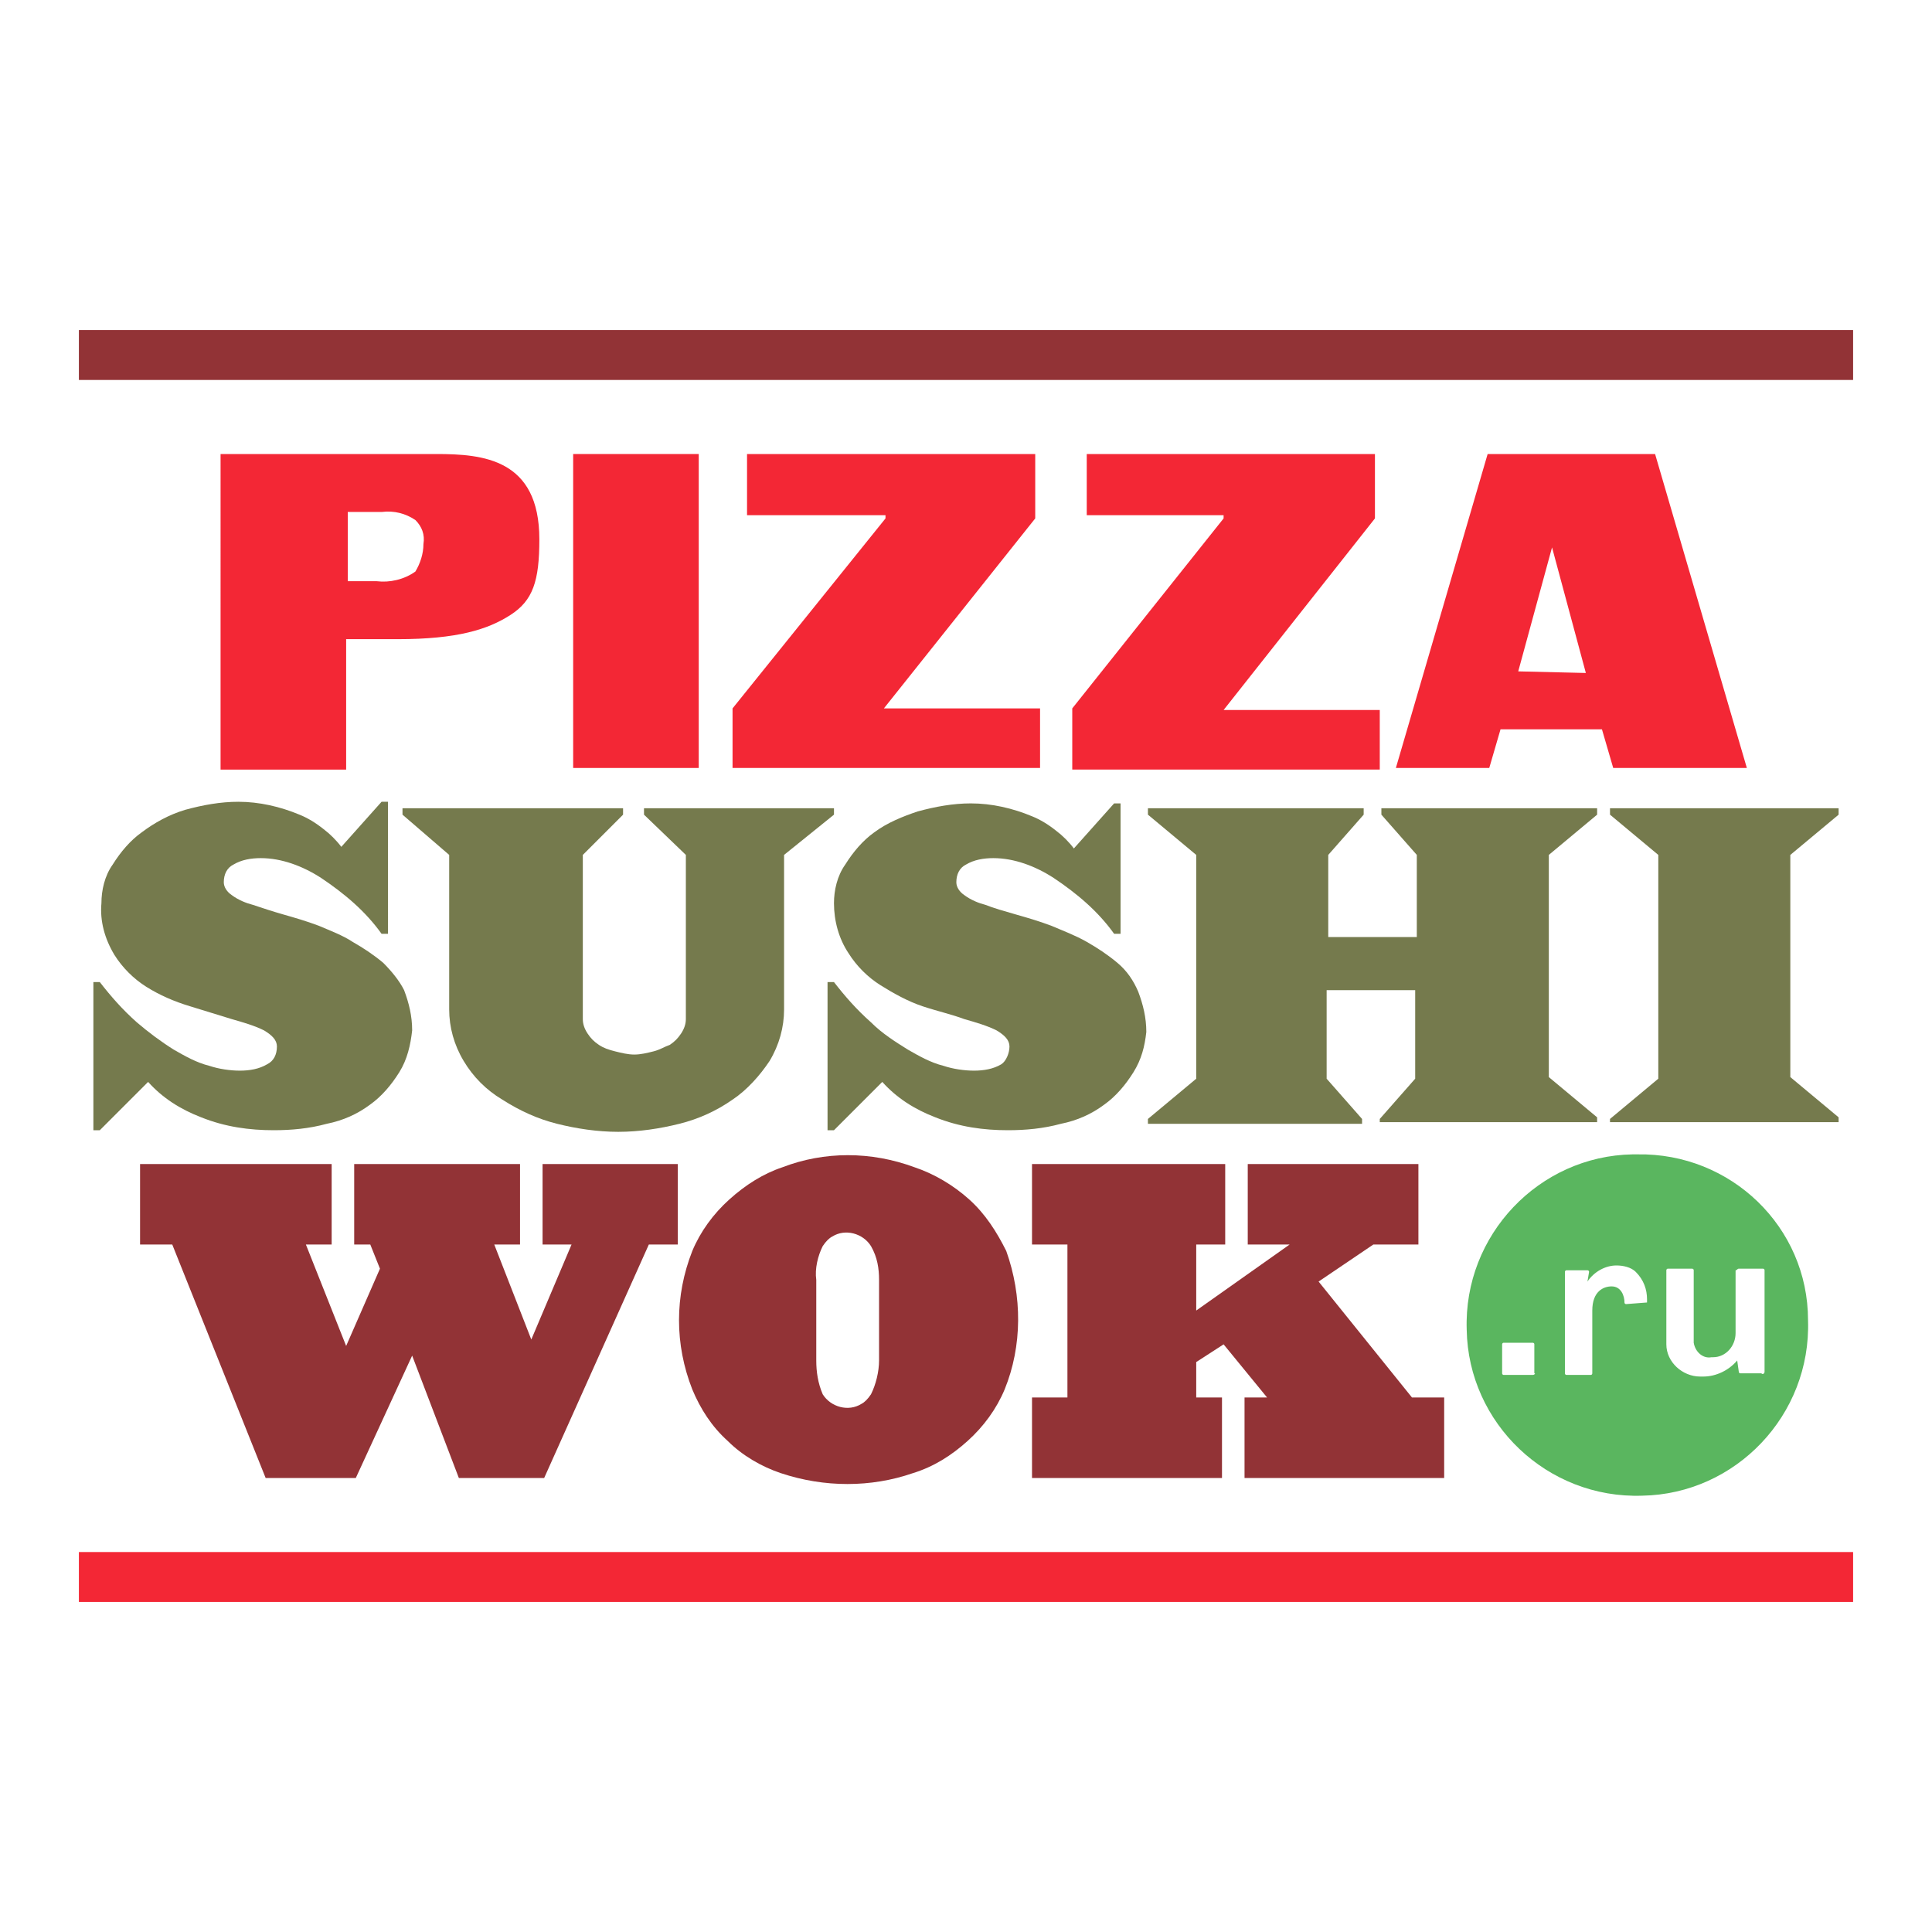
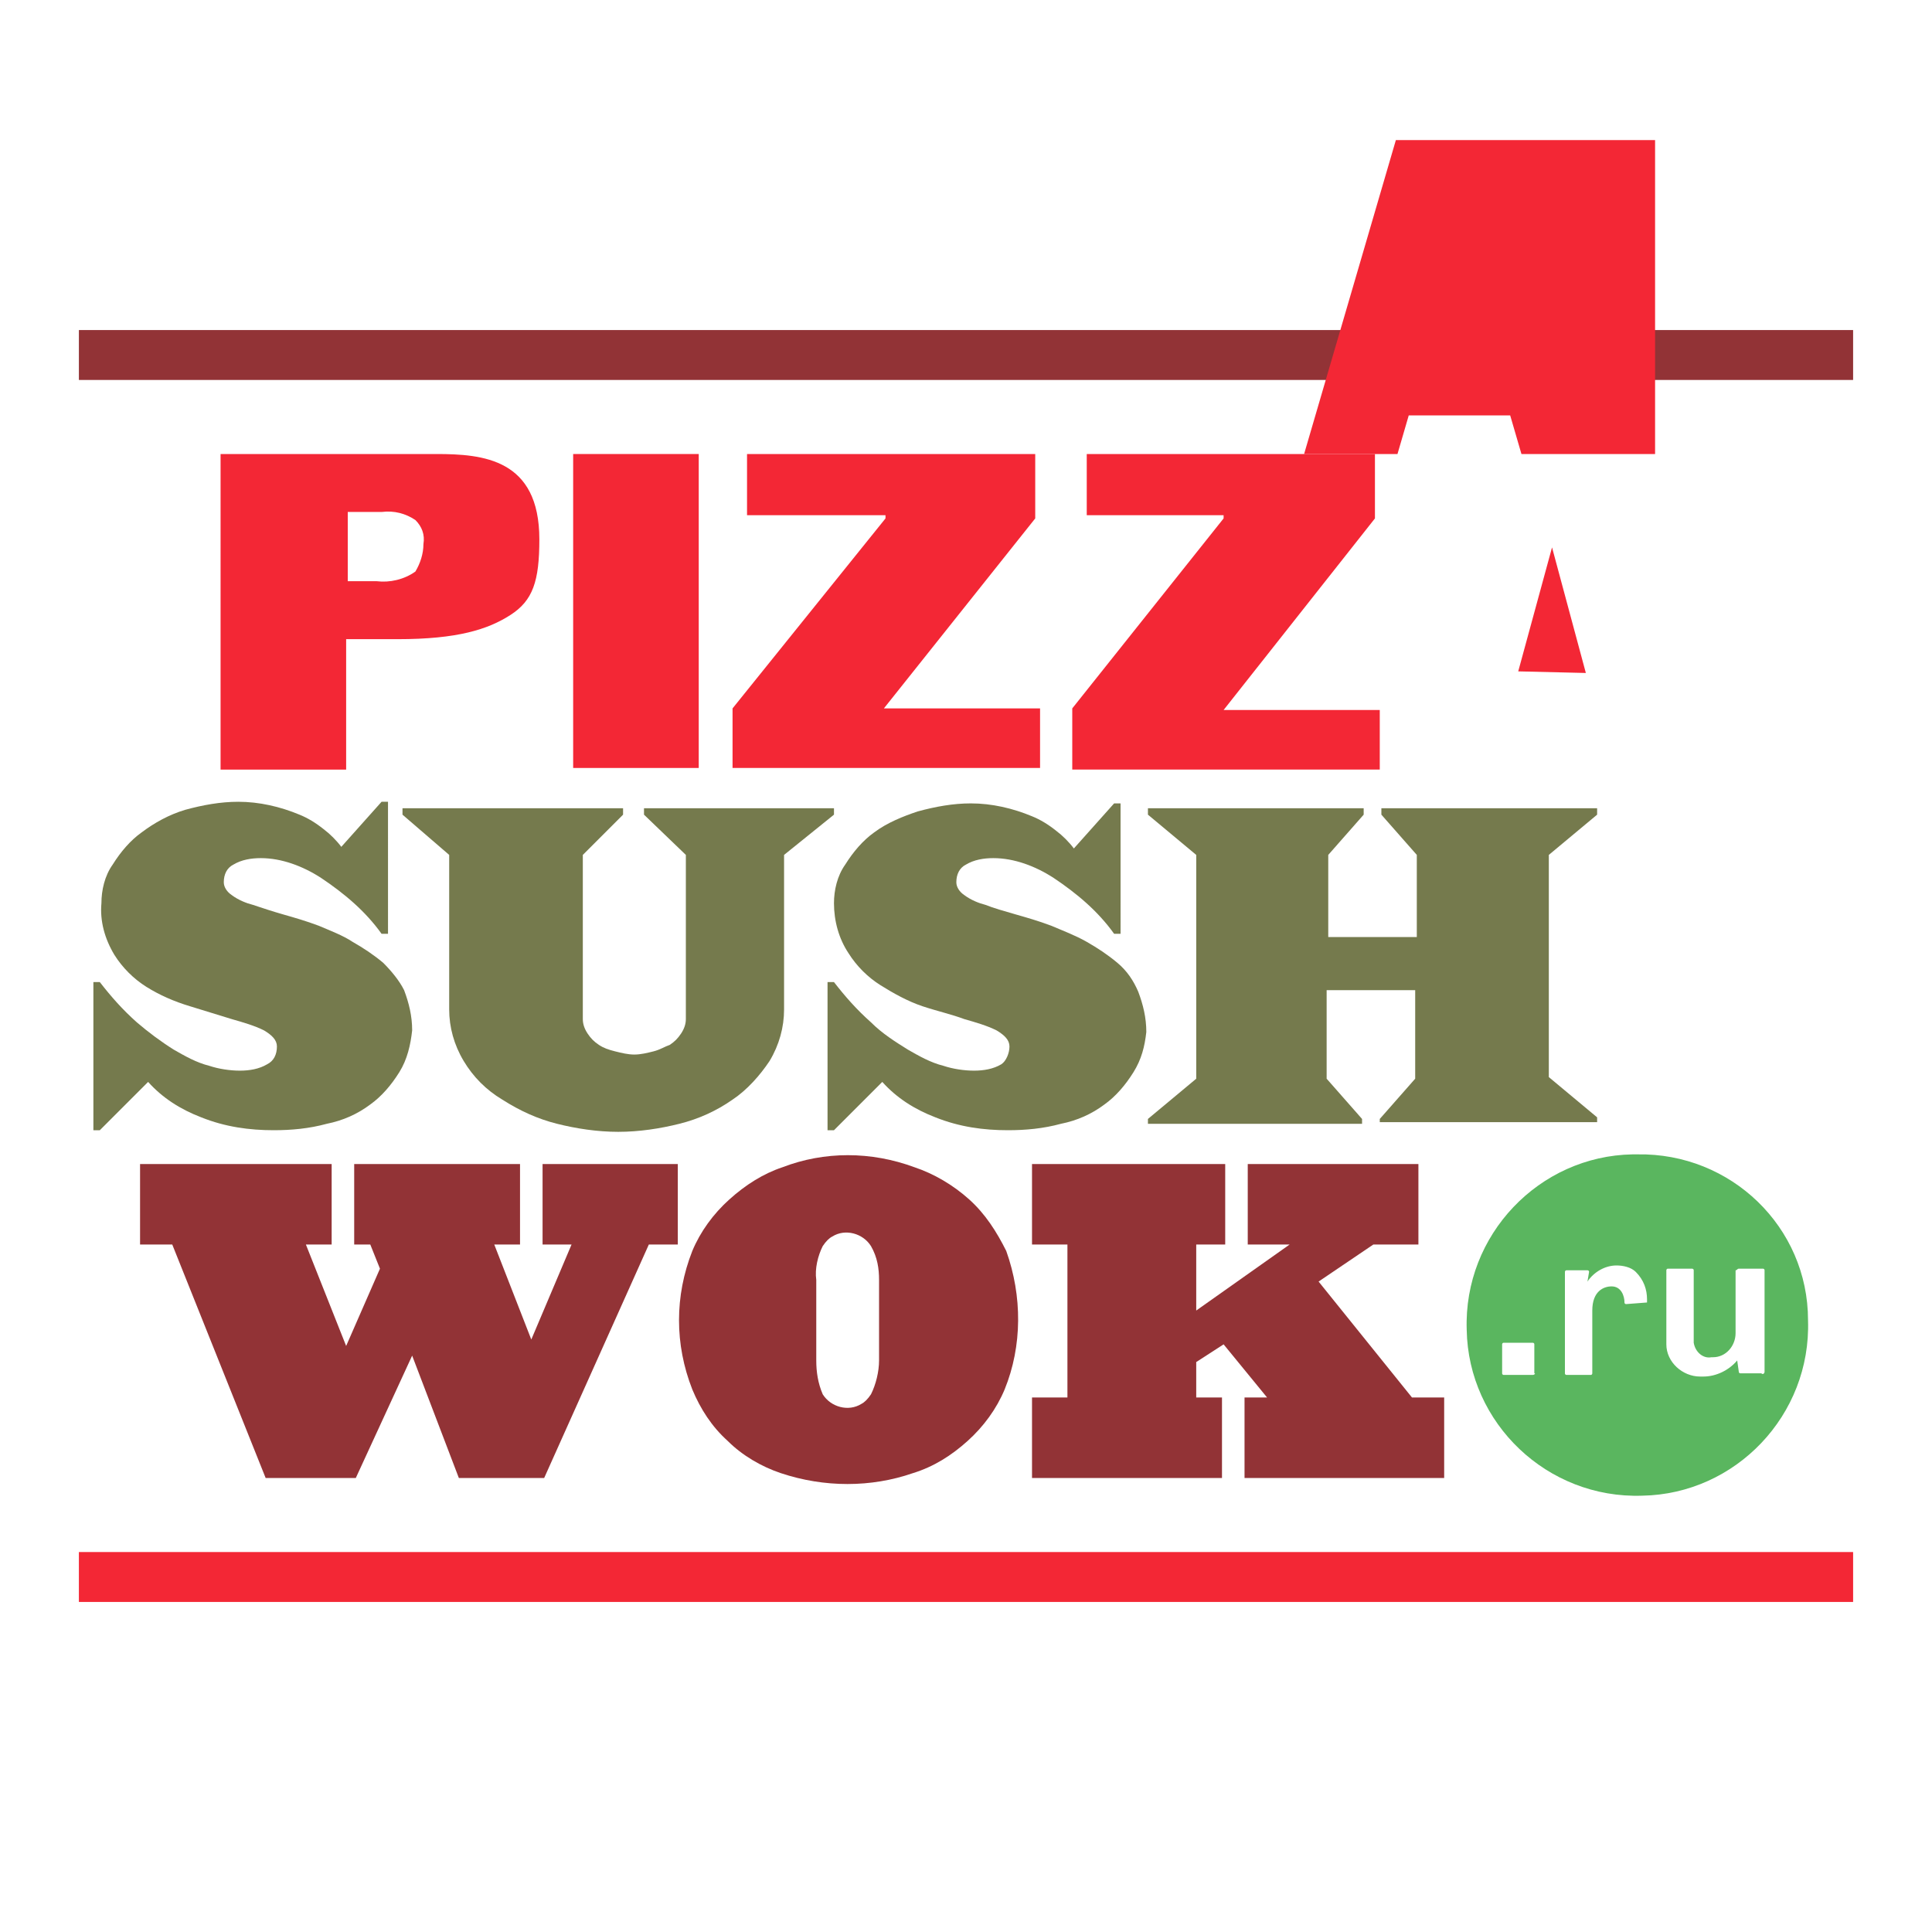
<svg xmlns="http://www.w3.org/2000/svg" version="1.1" id="Слой_1" x="0" y="0" width="120" height="120" viewBox="0 0 120 120" style="enable-background:new 0 0 120 120;" xml:space="preserve">
  <style type="text/css">
	.st0{fill:#FFFFFF;}
	.st1{fill:#923336;}
	.st2{fill:#F32735;}
	.st3{fill:#757A4D;}
	.st4{fill:#5AB65F;}
</style>
-   <rect class="st0" width="120" height="120" />
  <title>favicon.svg</title>
  <path class="st1" d="M40.3,77.3l-6.5,14.5h-5.3l-2.9-7.6l-3.5,7.6h-5.6l-5.8-14.5h-2v-5h11.9v5h-1.6l2.5,6.3l2.1-4.8l-0.6-1.5h-1v-5  h10.3v5h-1.6l2.3,5.9l2.5-5.9h-1.8v-5h8.4v5L40.3,77.3z" />
  <path class="st1" d="M62.4,86.3c-0.5,1.2-1.3,2.3-2.3,3.2c-1,0.9-2.1,1.6-3.4,2c-2.6,0.9-5.5,0.9-8.2,0c-1.2-0.4-2.4-1.1-3.3-2  c-1-0.9-1.7-2-2.2-3.2c-1.1-2.8-1.1-5.8,0-8.6c0.5-1.2,1.3-2.3,2.3-3.2c1-0.9,2.1-1.6,3.3-2c2.6-1,5.5-1,8.2,0  c1.2,0.4,2.4,1.1,3.4,2c1,0.9,1.7,2,2.3,3.2C63.5,80.5,63.5,83.6,62.4,86.3L62.4,86.3z M54.6,79.5c0-0.7-0.1-1.4-0.5-2.1  c-0.5-0.8-1.6-1.1-2.4-0.6c-0.2,0.1-0.4,0.3-0.6,0.6c-0.3,0.6-0.5,1.4-0.4,2.1v5c0,0.7,0.1,1.4,0.4,2.1c0.5,0.8,1.6,1.1,2.4,0.6  c0.2-0.1,0.4-0.3,0.6-0.6c0.3-0.6,0.5-1.4,0.5-2.1V79.5z" />
  <path class="st1" d="M77.3,91.8v-5h1.4L76,83.5l-1.7,1.1v2.2h1.6v5H64.1v-5h2.2v-9.5h-2.2v-5h12v5h-1.8v4.1l5.8-4.1h-2.6v-5h10.6v5  h-2.8l-3.4,2.3l5.8,7.2h2v5L77.3,91.8z" />
  <polygon class="st1" points="4.9,23.6 4.9,20.5 115.1,20.5 115.1,23.6 4.9,23.6 " />
  <polygon class="st2" points="4.9,99.5 4.9,96.4 115.1,96.4 115.1,99.5 4.9,99.5 " />
  <path class="st2" d="M27.1,28.2c2.9,0,6.4,0.3,6.4,5.3c0,2.6-0.4,3.8-1.8,4.7s-3.3,1.5-7,1.5h-3.2v8.1h-7.8V28.2H27.1z M23.4,36.1  c0.8,0.1,1.7-0.1,2.4-0.6c0.3-0.5,0.5-1.1,0.5-1.7c0.1-0.6-0.1-1.1-0.5-1.5c-0.6-0.4-1.3-0.6-2.1-0.5h-2.1v4.3L23.4,36.1z" />
  <path class="st2" d="M43.4,28.2v19.5h-7.8V28.2H43.4z" />
  <path class="st2" d="M64.3,32.2l-9.4,11.8h9.7v3.7H45.5V44L55,32.2V32h-8.6v-3.8h17.9V32.2z" />
  <path class="st2" d="M85.4,32.2L76,44.1h9.7v3.7H66.6V44L76,32.2V32h-8.5v-3.8h17.9V32.2z" />
-   <path class="st2" d="M102.8,28.2l5.7,19.5h-8.3l-0.7-2.4h-6.3l-0.7,2.4h-5.8l5.7-19.5H102.8z M98.5,41.8L96.4,34l-2.1,7.7L98.5,41.8  z" />
+   <path class="st2" d="M102.8,28.2h-8.3l-0.7-2.4h-6.3l-0.7,2.4h-5.8l5.7-19.5H102.8z M98.5,41.8L96.4,34l-2.1,7.7L98.5,41.8  z" />
  <path class="st3" d="M24.8,66.6c-0.5,0.8-1.1,1.5-1.8,2c-0.8,0.6-1.7,1-2.7,1.2c-1.1,0.3-2.2,0.4-3.3,0.4c-1.5,0-3-0.2-4.5-0.8  c-1.3-0.5-2.4-1.2-3.3-2.2l-3,3H5.8V61h0.4c0.7,0.9,1.4,1.7,2.3,2.5c0.7,0.6,1.5,1.2,2.3,1.7c0.7,0.4,1.4,0.8,2.2,1  c0.6,0.2,1.3,0.3,1.9,0.3c0.6,0,1.2-0.1,1.7-0.4c0.4-0.2,0.6-0.6,0.6-1.1c0-0.4-0.3-0.7-0.8-1c-0.6-0.3-1.3-0.5-2-0.7l-2.6-0.8  c-1-0.3-1.9-0.7-2.7-1.2c-0.8-0.5-1.5-1.2-2-2c-0.6-1-0.9-2.1-0.8-3.2c0-0.8,0.2-1.7,0.7-2.4c0.5-0.8,1.1-1.5,1.8-2  c0.8-0.6,1.7-1.1,2.7-1.4c1.1-0.3,2.2-0.5,3.3-0.5c1.3,0,2.6,0.3,3.8,0.8c0.5,0.2,1,0.5,1.5,0.9c0.4,0.3,0.8,0.7,1.1,1.1l2.5-2.8  h0.4V58h-0.4c-1-1.4-2.3-2.5-3.8-3.5c-1.1-0.7-2.4-1.2-3.7-1.2c-0.6,0-1.2,0.1-1.7,0.4c-0.4,0.2-0.6,0.6-0.6,1.1  c0,0.3,0.2,0.6,0.5,0.8c0.4,0.3,0.9,0.5,1.3,0.6c0.6,0.2,1.2,0.4,1.9,0.6s1.4,0.4,2.2,0.7c0.7,0.3,1.5,0.6,2.1,1  c0.7,0.4,1.3,0.8,1.9,1.3c0.5,0.5,1,1.1,1.3,1.7c0.3,0.8,0.5,1.6,0.5,2.5C25.5,64.9,25.3,65.8,24.8,66.6z" />
  <path class="st3" d="M48.7,53.1v9.6c0,1.1-0.3,2.2-0.9,3.2c-0.6,0.9-1.4,1.8-2.3,2.4c-1,0.7-2.1,1.2-3.3,1.5  c-1.2,0.3-2.5,0.5-3.8,0.5c-1.3,0-2.6-0.2-3.8-0.5c-1.2-0.3-2.3-0.8-3.4-1.5c-1-0.6-1.8-1.4-2.4-2.4c-0.6-1-0.9-2.1-0.9-3.2v-9.6  l-2.9-2.5v-0.4h13.7v0.4l-2.5,2.5v10.2c0,0.3,0.1,0.6,0.3,0.9c0.2,0.3,0.4,0.5,0.7,0.7c0.3,0.2,0.6,0.3,1,0.4  c0.4,0.1,0.8,0.2,1.2,0.2c0.4,0,0.8-0.1,1.2-0.2c0.4-0.1,0.7-0.3,1-0.4c0.3-0.2,0.5-0.4,0.7-0.7c0.2-0.3,0.3-0.6,0.3-0.9V53.1  l-2.6-2.5v-0.4h11.8v0.4L48.7,53.1z" />
  <path class="st3" d="M70.4,66.6c-0.5,0.8-1.1,1.5-1.8,2c-0.8,0.6-1.7,1-2.7,1.2c-1.1,0.3-2.2,0.4-3.3,0.4c-1.5,0-3-0.2-4.5-0.8  c-1.3-0.5-2.4-1.2-3.3-2.2l-3,3h-0.4V61h0.4c0.7,0.9,1.4,1.7,2.3,2.5c0.7,0.7,1.5,1.2,2.3,1.7c0.7,0.4,1.4,0.8,2.2,1  c0.6,0.2,1.3,0.3,1.9,0.3c0.6,0,1.2-0.1,1.7-0.4c0.3-0.2,0.5-0.7,0.5-1.1c0-0.4-0.3-0.7-0.8-1c-0.6-0.3-1.3-0.5-2-0.7  c-0.8-0.3-1.7-0.5-2.6-0.8c-0.9-0.3-1.8-0.8-2.6-1.3c-0.8-0.5-1.5-1.2-2-2c-0.6-0.9-0.9-2-0.9-3.1c0-0.8,0.2-1.7,0.7-2.4  c0.5-0.8,1.1-1.5,1.8-2c0.8-0.6,1.8-1,2.7-1.3c1.1-0.3,2.2-0.5,3.3-0.5c1.3,0,2.6,0.3,3.8,0.8c0.5,0.2,1,0.5,1.5,0.9  c0.4,0.3,0.8,0.7,1.1,1.1l2.5-2.8h0.4V58h-0.4c-1-1.4-2.3-2.5-3.8-3.5c-1.1-0.7-2.4-1.2-3.7-1.2c-0.6,0-1.2,0.1-1.7,0.4  c-0.4,0.2-0.6,0.6-0.6,1.1c0,0.3,0.2,0.6,0.5,0.8c0.4,0.3,0.9,0.5,1.3,0.6c0.5,0.2,1.2,0.4,1.9,0.6s1.4,0.4,2.2,0.7  c0.7,0.3,1.5,0.6,2.2,1c0.7,0.4,1.3,0.8,1.9,1.3c0.6,0.5,1,1.1,1.3,1.8c0.3,0.8,0.5,1.6,0.5,2.5C71.1,65,70.9,65.8,70.4,66.6z" />
  <path class="st3" d="M85.7,69.8v-0.3l2.2-2.5v-5.5h-5.5v5.5l2.2,2.5v0.3H71.3v-0.3l3-2.5V53.1l-3-2.5v-0.4h13.4v0.4l-2.2,2.5v5.1  h5.5v-5.1l-2.2-2.5v-0.4h13.4v0.4l-3,2.5v13.8l3,2.5v0.3H85.7z" />
-   <path class="st3" d="M100,69.8v-0.3l3-2.5V53.1l-3-2.5v-0.4h14.2v0.4l-3,2.5v13.8l3,2.5v0.3H100z" />
  <path class="st4" d="M112.3,82c0.2,5.9-4.5,10.8-10.3,10.9c-5.9,0.2-10.8-4.5-10.9-10.3c-0.2-5.9,4.5-10.8,10.3-10.9  c0.1,0,0.2,0,0.3,0C107.5,71.6,112.3,76.2,112.3,82z M109.6,85.2v-6.3c0-0.1-0.1-0.1-0.1-0.1c0,0,0,0,0,0H108  c-0.1,0-0.1,0.1-0.2,0.1v3.9c0,0.8-0.6,1.5-1.4,1.5c0,0-0.1,0-0.1,0c-0.5,0.1-1-0.3-1.1-0.9c0-0.1,0-0.1,0-0.2v-4.3  c0-0.1-0.1-0.1-0.1-0.1h-1.5c-0.1,0-0.1,0.1-0.1,0.1v4.6c0,1.1,1,2,2.1,2c0.1,0,0.1,0,0.2,0c0.8,0,1.6-0.4,2.1-1l0.1,0.7  c0,0.1,0.1,0.1,0.1,0.1c0,0,0,0,0,0h1.3C109.5,85.4,109.6,85.3,109.6,85.2C109.6,85.2,109.6,85.2,109.6,85.2 M102.3,80.7  c0-0.6-0.2-1.2-0.7-1.7c-0.3-0.3-0.8-0.4-1.2-0.4c-0.7,0-1.4,0.4-1.8,1L98.7,79c0-0.1-0.1-0.1-0.1-0.1c0,0,0,0,0,0h-1.3  c-0.1,0-0.1,0.1-0.1,0.1v6.3c0,0.1,0.1,0.1,0.1,0.1c0,0,0,0,0,0h1.5c0.1,0,0.1-0.1,0.1-0.1v-3.9c0-1.2,0.7-1.5,1.2-1.5  c0.6,0,0.8,0.6,0.8,1c0,0.1,0.1,0.1,0.1,0.1l0,0l1.3-0.1C102.3,80.9,102.3,80.9,102.3,80.7 M95.3,85.3v-1.8c0-0.1-0.1-0.1-0.1-0.1  c0,0,0,0,0,0h-1.8c-0.1,0-0.1,0.1-0.1,0.1v1.8c0,0.1,0.1,0.1,0.1,0.1h1.8C95.3,85.4,95.4,85.3,95.3,85.3  C95.4,85.3,95.4,85.3,95.3,85.3" />
</svg>